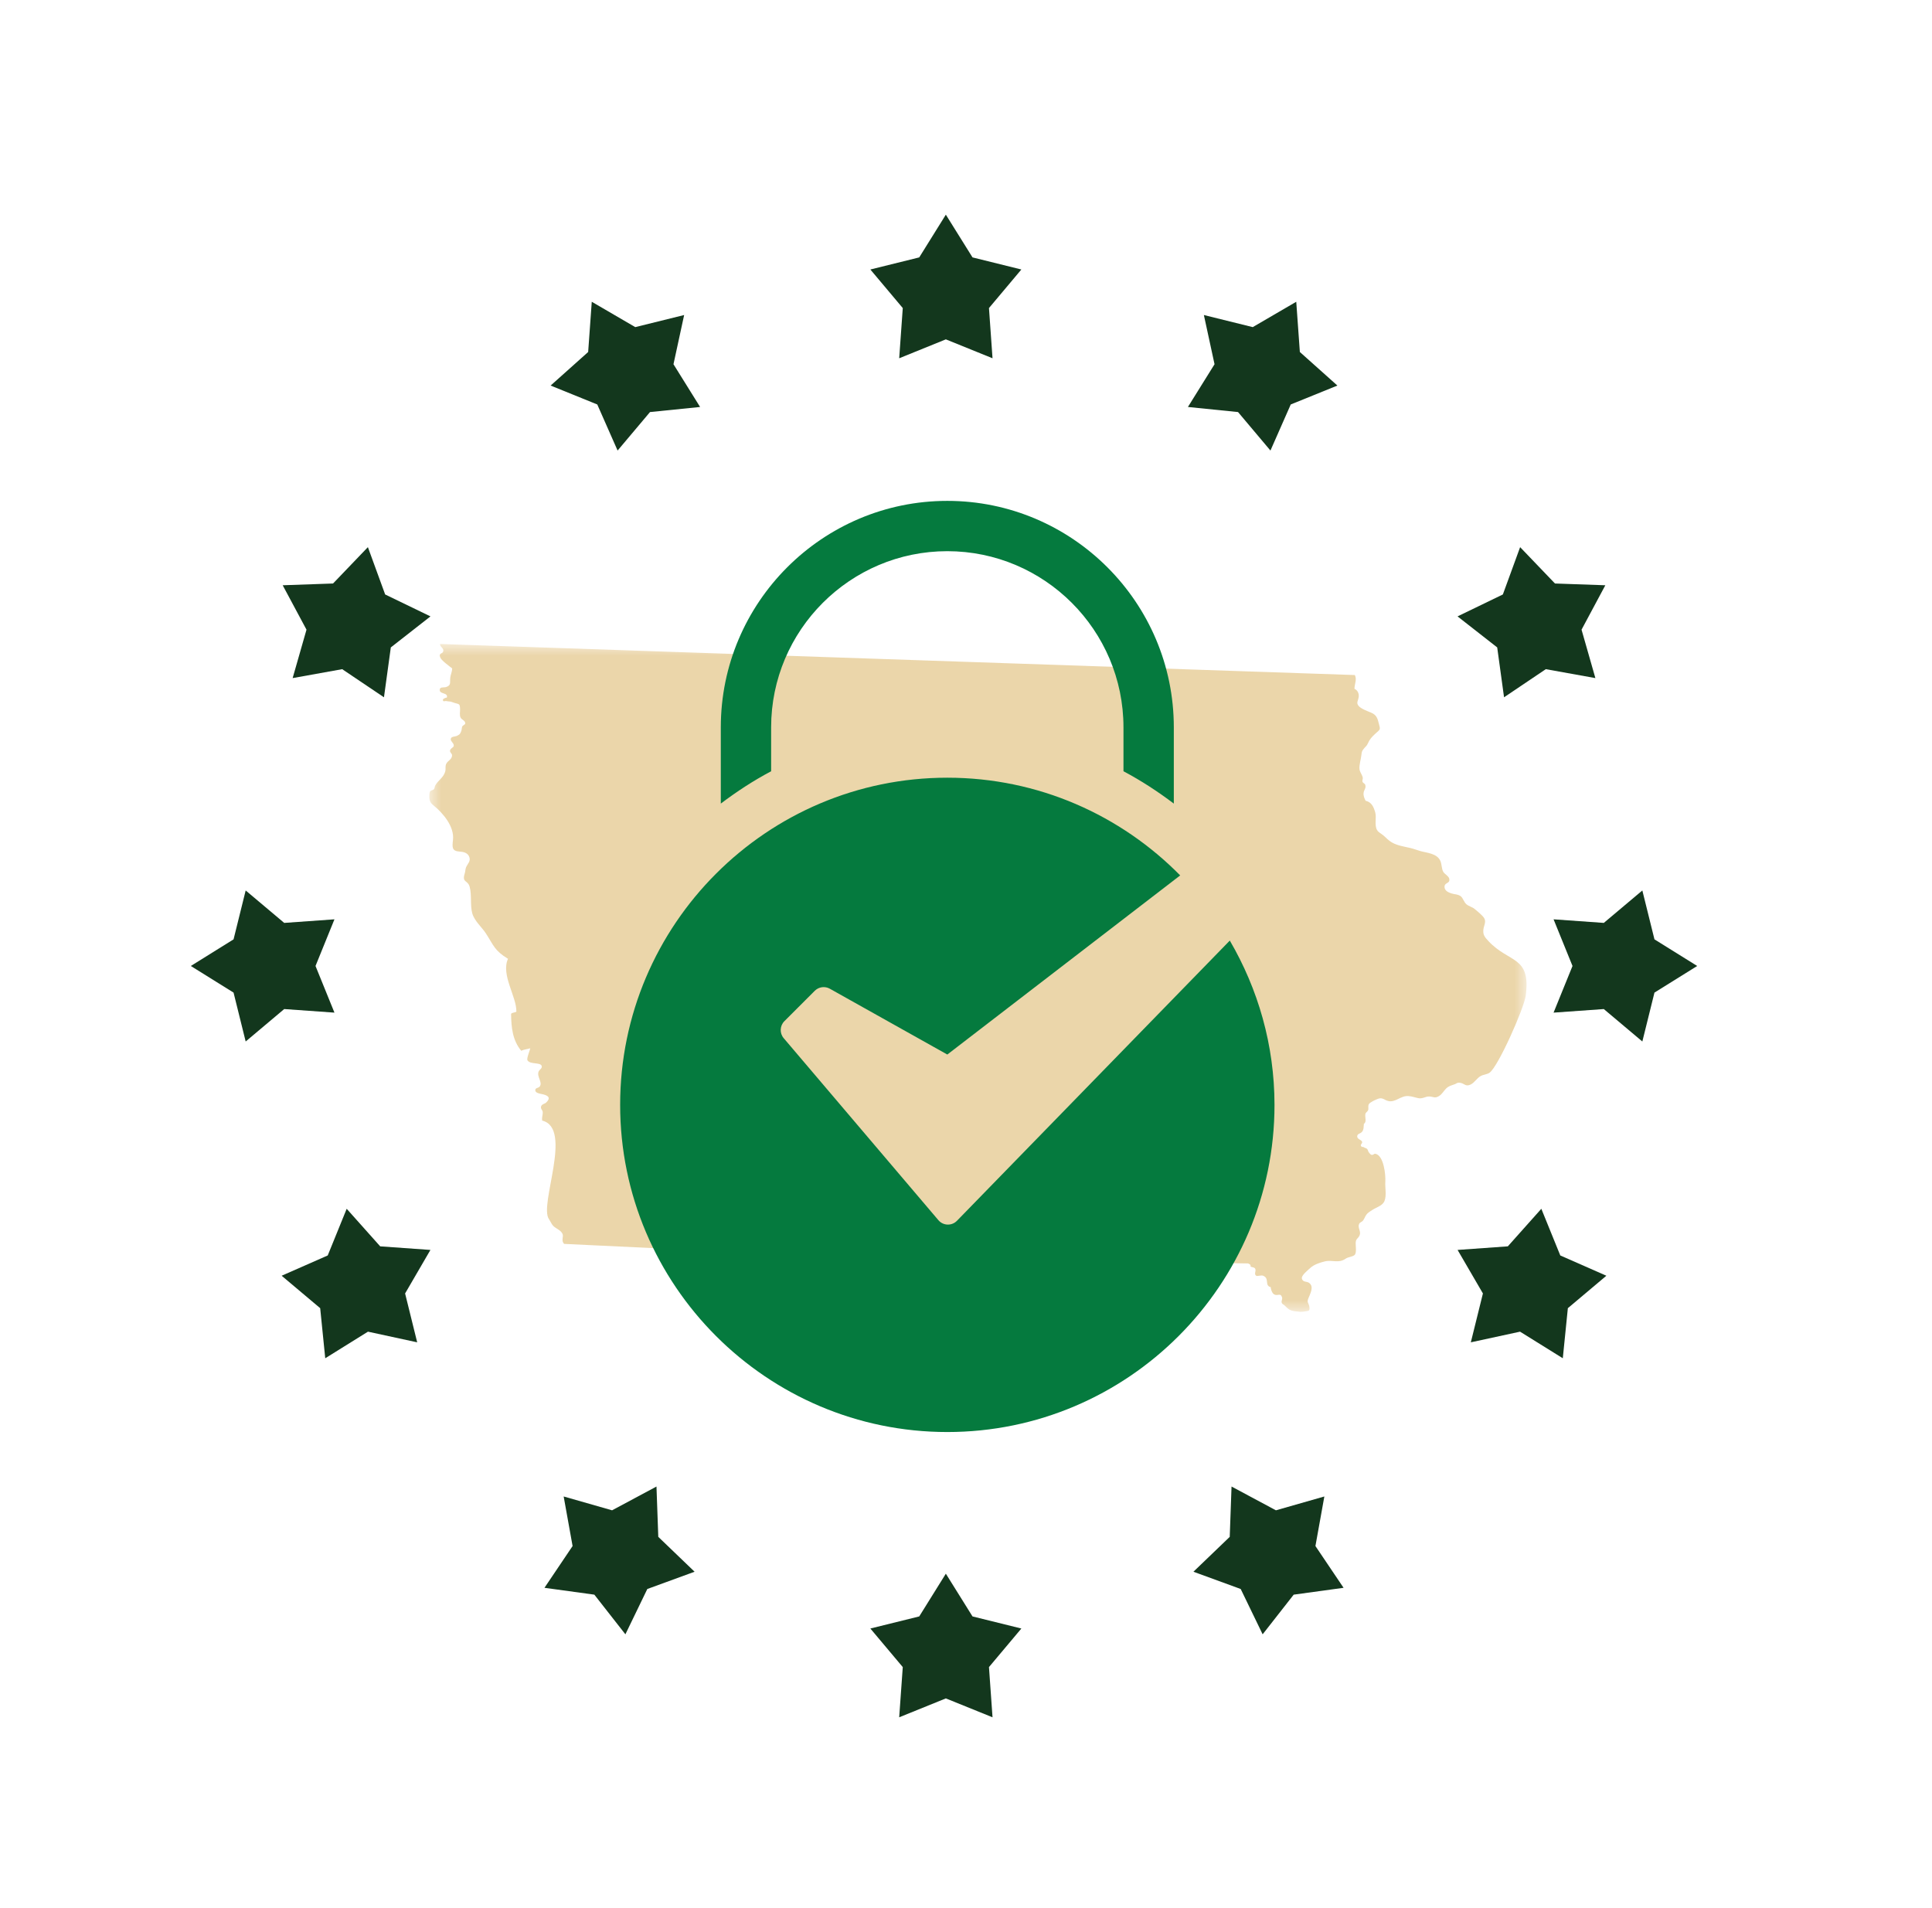
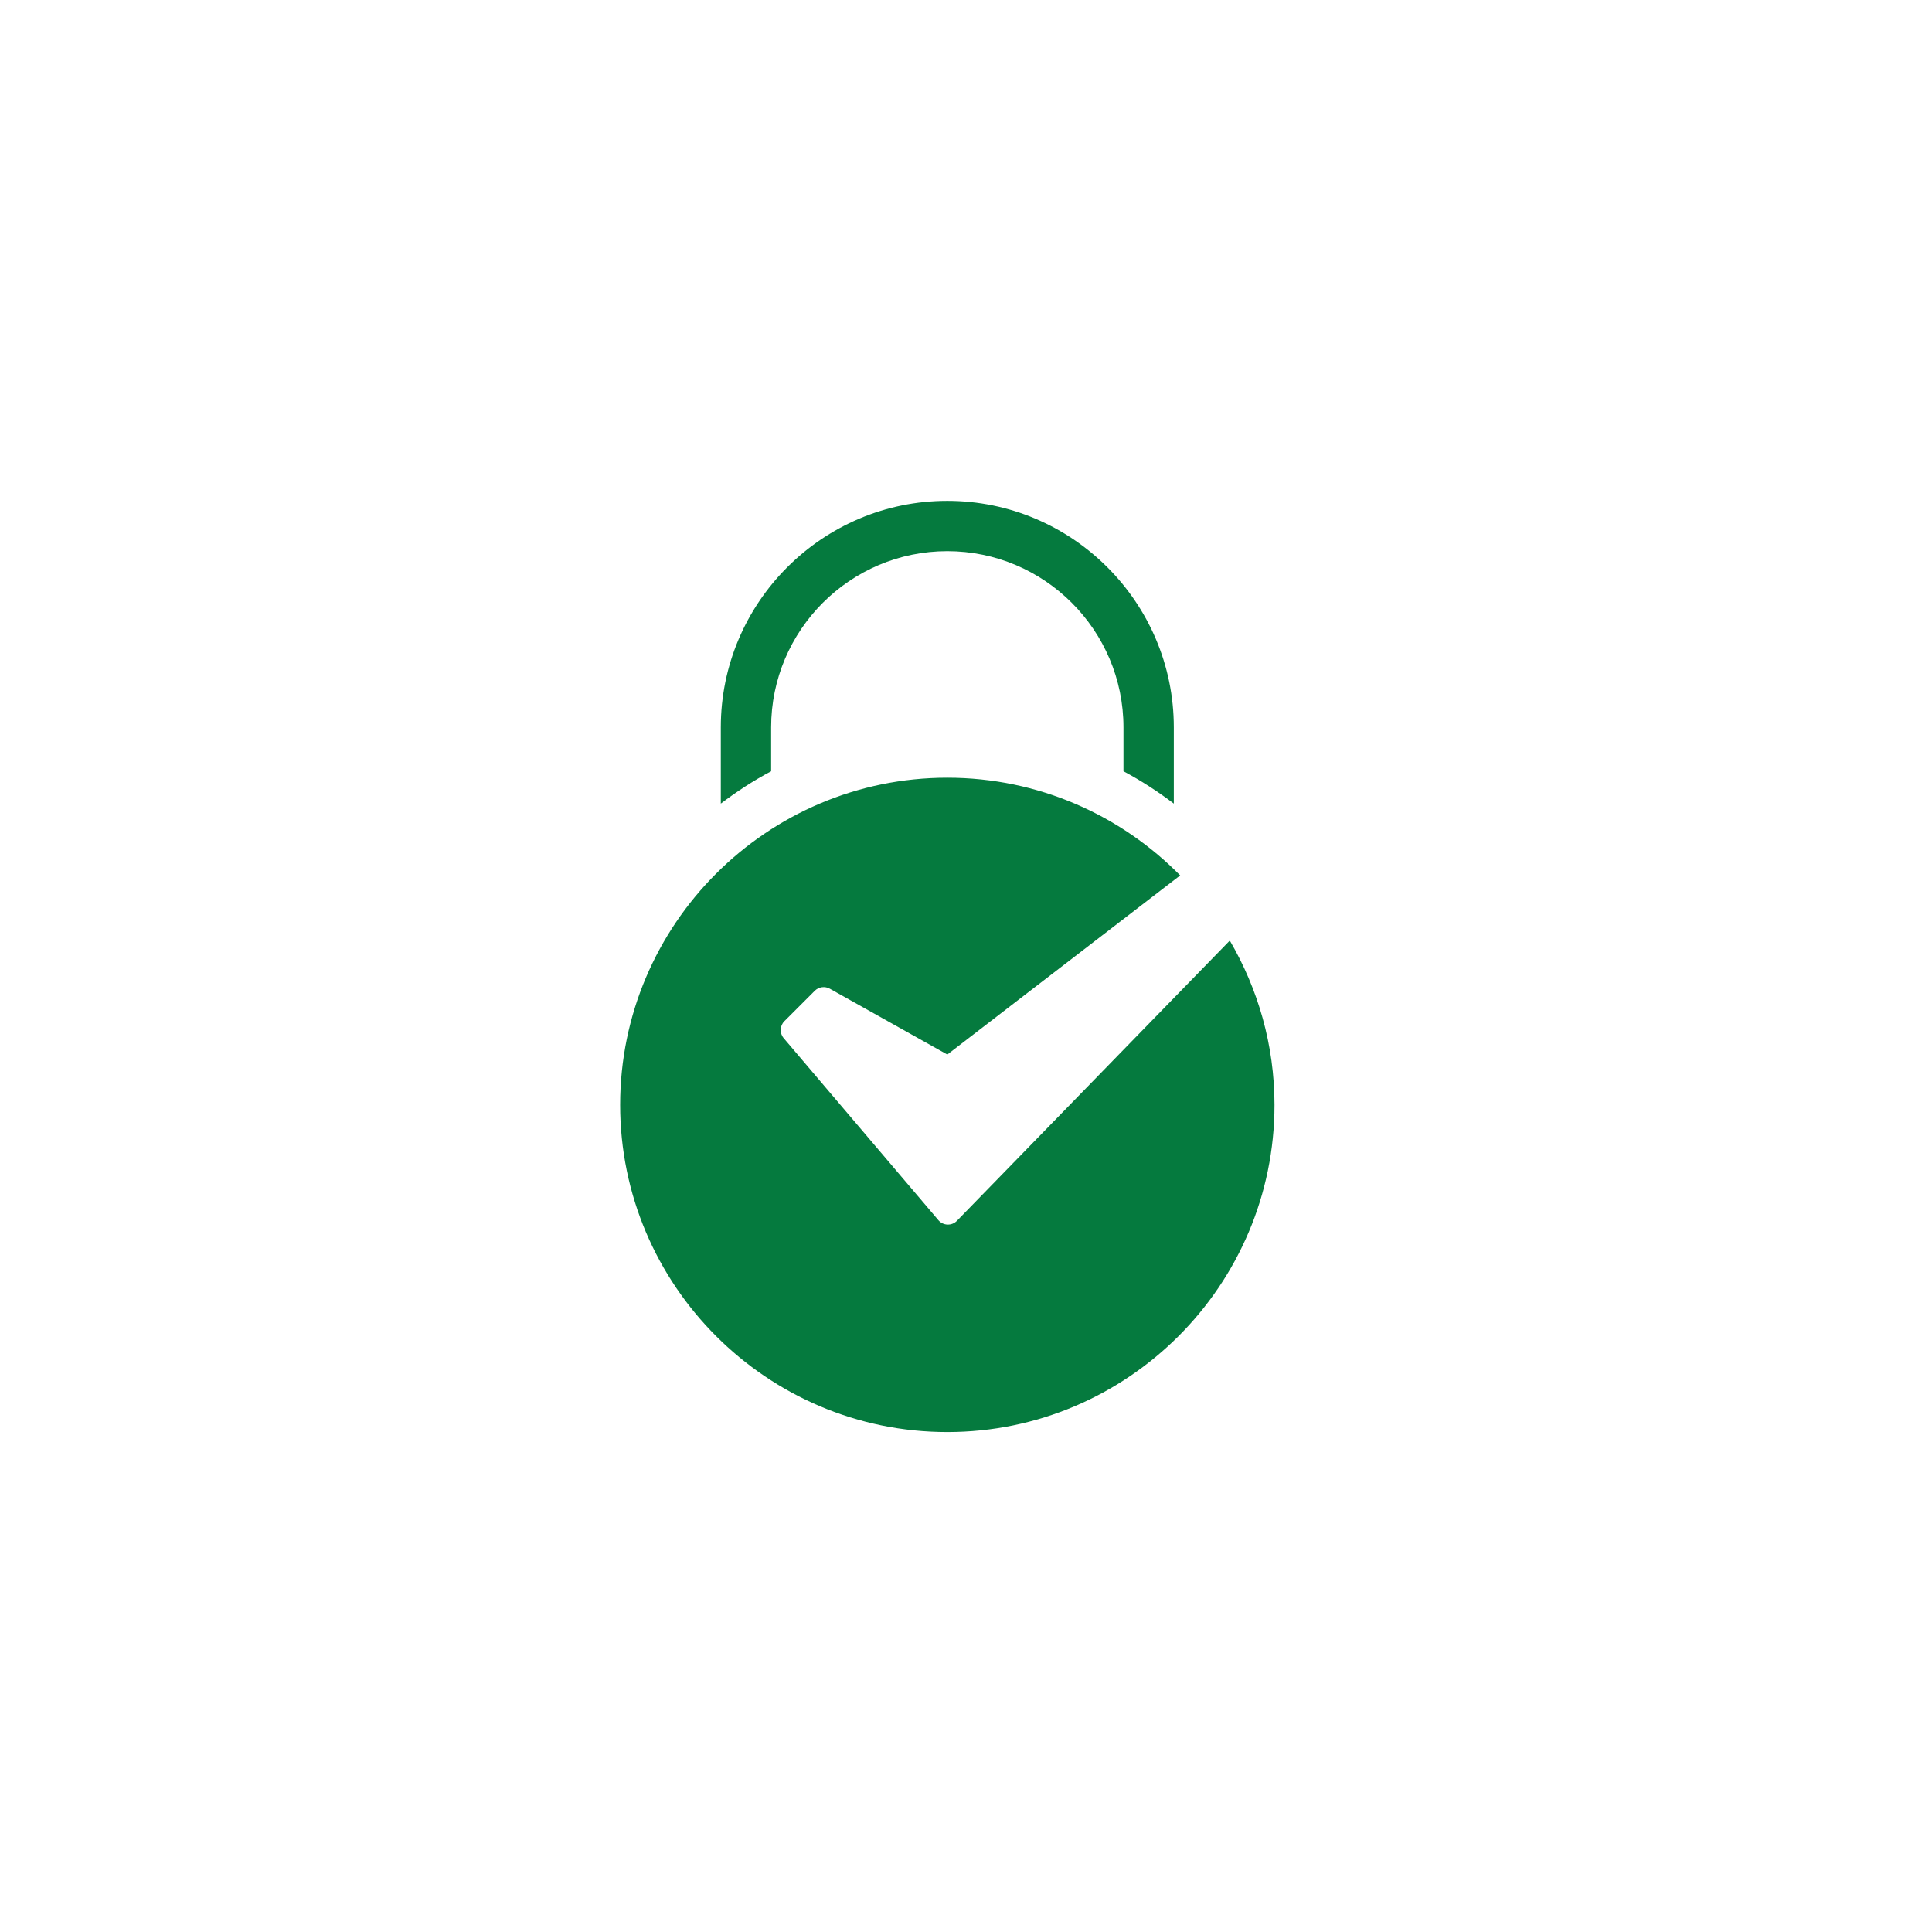
<svg xmlns="http://www.w3.org/2000/svg" xmlns:xlink="http://www.w3.org/1999/xlink" width="81px" height="80px" viewBox="0 0 81 80" version="1.1">
  <title>IowaBets - Assets - Images - State Regulations</title>
  <defs>
    <polygon id="path-1" points="0 0 46 0 46 28 0 28" />
  </defs>
  <g id="Page-1" stroke="none" stroke-width="1" fill="none" fill-rule="evenodd">
    <g id="Artboard" transform="translate(-1255, -487)">
      <g id="IowaBets---Assets---Images---State-Regulations" transform="translate(1255.078, 487)">
        <g id="Group-5" transform="translate(7.922, 9)">
          <g id="Group-3" opacity="0.4" transform="translate(10, 18)">
            <mask id="mask-2" fill="white">
              <use xlink:href="#path-1" />
            </mask>
            <g id="Clip-2" />
-             <path d="M34.26,25.971 C34.338,25.957 34.371,25.995 34.417,26.022 C34.437,26.033 34.428,26.102 34.43,26.104 C34.494,26.136 34.588,26.131 34.622,26.188 C34.684,26.293 34.549,26.417 34.675,26.492 C34.709,26.513 34.878,26.458 34.946,26.483 C35.246,26.588 34.997,26.893 35.275,26.967 C35.278,27.055 35.334,27.227 35.422,27.271 C35.581,27.351 35.685,27.185 35.752,27.397 C35.773,27.462 35.713,27.555 35.736,27.618 C35.765,27.697 35.798,27.673 35.85,27.726 C36.028,27.906 36.092,27.955 36.335,27.981 C36.485,27.997 36.546,28.013 36.697,27.984 C36.86,27.953 36.928,27.986 36.893,27.777 C36.865,27.619 36.785,27.623 36.849,27.447 C36.921,27.253 37.109,26.951 36.884,26.786 C36.789,26.716 36.63,26.767 36.584,26.615 C36.541,26.477 36.837,26.253 36.936,26.16 C37.085,26.018 37.342,25.935 37.539,25.887 C37.858,25.807 38.116,25.985 38.42,25.77 C38.528,25.693 38.747,25.692 38.81,25.596 C38.877,25.493 38.835,25.227 38.837,25.119 C38.841,24.922 38.943,24.939 39.005,24.786 C39.069,24.63 38.913,24.474 38.98,24.32 C39.013,24.244 39.093,24.236 39.141,24.179 C39.206,24.099 39.228,24.005 39.288,23.924 C39.344,23.847 39.457,23.779 39.533,23.73 C39.72,23.608 39.968,23.554 40.047,23.348 C40.141,23.104 40.063,22.807 40.08,22.546 C40.099,22.272 40.02,21.437 39.657,21.372 C39.613,21.364 39.573,21.438 39.498,21.417 C39.452,21.405 39.415,21.342 39.385,21.308 C39.353,21.271 39.352,21.199 39.314,21.168 C39.269,21.13 39.216,21.13 39.174,21.097 C39.138,21.069 39.09,21.119 39.055,21.031 C39.038,20.985 39.126,20.927 39.108,20.873 C39.075,20.774 38.897,20.772 38.901,20.638 C38.905,20.53 39.047,20.523 39.102,20.456 C39.183,20.356 39.166,20.249 39.182,20.118 C39.317,20.033 39.209,19.832 39.247,19.696 C39.263,19.636 39.34,19.604 39.36,19.545 C39.387,19.461 39.343,19.359 39.396,19.285 C39.45,19.207 39.69,19.097 39.789,19.064 C39.965,19.008 40.034,19.115 40.189,19.158 C40.502,19.244 40.714,18.931 41.047,18.954 C41.211,18.965 41.341,19.022 41.483,19.045 C41.646,19.071 41.766,18.97 41.91,18.972 C42.1,18.974 42.148,19.066 42.329,18.955 C42.47,18.869 42.522,18.741 42.632,18.635 C42.737,18.534 42.84,18.511 42.991,18.458 C43.081,18.426 43.077,18.385 43.197,18.395 C43.392,18.41 43.435,18.576 43.654,18.472 C43.822,18.392 43.916,18.204 44.079,18.114 C44.187,18.054 44.349,18.046 44.45,17.975 C44.811,17.724 45.899,15.272 45.968,14.739 C46.183,13.06 45.282,13.397 44.401,12.454 C44.25,12.292 44.161,12.19 44.194,11.954 C44.215,11.802 44.314,11.648 44.229,11.501 C44.159,11.381 43.934,11.2 43.824,11.109 C43.72,11.023 43.592,11.004 43.485,10.916 C43.376,10.826 43.34,10.663 43.256,10.588 C43.149,10.491 42.977,10.5 42.847,10.456 C42.729,10.416 42.574,10.351 42.563,10.197 C42.549,9.984 42.795,10.066 42.763,9.852 C42.745,9.73 42.559,9.647 42.507,9.549 C42.438,9.421 42.449,9.241 42.392,9.104 C42.256,8.777 41.829,8.762 41.54,8.68 C41.411,8.643 41.28,8.589 41.146,8.557 C40.875,8.494 40.583,8.455 40.343,8.313 C40.214,8.236 40.128,8.138 40.01,8.035 C39.911,7.948 39.792,7.905 39.73,7.794 C39.614,7.582 39.723,7.287 39.656,7.057 C39.59,6.832 39.506,6.628 39.253,6.573 C39.199,6.458 39.152,6.359 39.171,6.229 C39.188,6.114 39.281,6.045 39.24,5.908 C39.221,5.844 39.148,5.837 39.126,5.781 C39.104,5.721 39.149,5.645 39.132,5.584 C39.096,5.462 39.005,5.365 38.996,5.233 C38.983,5.057 39.058,4.833 39.077,4.656 C39.095,4.502 39.099,4.494 39.181,4.387 C39.24,4.31 39.302,4.279 39.347,4.172 C39.421,3.999 39.518,3.891 39.666,3.757 C39.87,3.571 39.879,3.608 39.814,3.356 C39.756,3.134 39.724,2.976 39.479,2.876 C39.34,2.819 39.068,2.718 38.969,2.606 C38.841,2.463 38.945,2.384 38.965,2.213 C38.981,2.08 38.919,1.935 38.786,1.88 C38.789,1.672 38.898,1.488 38.802,1.302 L0.447,0 C0.443,0.133 0.617,0.16 0.583,0.307 C0.555,0.427 0.379,0.366 0.454,0.559 C0.505,0.692 0.835,0.93 0.957,1.022 C0.956,1.162 0.892,1.293 0.879,1.4 C0.852,1.618 0.93,1.727 0.705,1.805 C0.609,1.838 0.415,1.777 0.436,1.949 C0.453,2.103 0.799,2.039 0.734,2.246 C0.695,2.251 0.57,2.29 0.569,2.339 C0.566,2.445 0.665,2.379 0.712,2.394 C0.742,2.404 0.859,2.41 0.892,2.416 C0.928,2.423 1.014,2.459 1.064,2.473 C1.261,2.527 1.28,2.507 1.289,2.729 C1.293,2.844 1.256,2.987 1.313,3.092 C1.361,3.183 1.52,3.211 1.504,3.343 C1.501,3.372 1.395,3.422 1.379,3.458 C1.359,3.504 1.363,3.57 1.349,3.618 C1.31,3.742 1.287,3.794 1.157,3.851 C1.049,3.897 0.912,3.869 0.898,3.99 C0.887,4.089 1.046,4.16 1.023,4.28 C1.011,4.342 0.881,4.375 0.868,4.469 C0.857,4.557 0.95,4.588 0.952,4.66 C0.956,4.876 0.72,4.886 0.685,5.1 C0.668,5.206 0.696,5.243 0.663,5.356 C0.588,5.611 0.372,5.706 0.247,5.934 C0.216,5.99 0.234,6.03 0.193,6.086 C0.152,6.14 0.07,6.122 0.03,6.183 C0.004,6.223 -0.001,6.363 0,6.412 C0.003,6.572 0.046,6.665 0.176,6.768 C0.581,7.096 1.052,7.657 0.992,8.21 C0.957,8.523 0.94,8.683 1.273,8.704 C1.426,8.715 1.588,8.748 1.661,8.896 C1.763,9.102 1.603,9.204 1.537,9.371 C1.506,9.45 1.513,9.531 1.486,9.614 C1.356,10.022 1.607,9.882 1.691,10.181 C1.785,10.516 1.705,10.97 1.803,11.303 C1.898,11.622 2.204,11.874 2.376,12.142 C2.702,12.648 2.735,12.856 3.298,13.199 C2.995,13.873 3.661,14.782 3.649,15.413 C3.594,15.463 3.466,15.444 3.428,15.509 C3.434,16.079 3.489,16.616 3.852,17.054 C3.989,16.994 4.102,16.99 4.232,16.95 C4.221,17.029 4.068,17.381 4.115,17.456 C4.23,17.64 4.656,17.528 4.71,17.689 C4.744,17.791 4.614,17.846 4.582,17.925 C4.495,18.138 4.755,18.372 4.633,18.547 C4.574,18.632 4.43,18.594 4.443,18.723 C4.453,18.829 4.649,18.857 4.722,18.872 C4.943,18.918 5.132,19.001 4.896,19.227 C4.839,19.282 4.73,19.286 4.693,19.37 C4.641,19.486 4.748,19.527 4.754,19.626 C4.762,19.752 4.706,19.85 4.733,19.983 C6.039,20.304 4.587,23.515 5.015,24.114 C5.071,24.193 5.131,24.336 5.193,24.396 C5.316,24.516 5.488,24.562 5.575,24.714 C5.652,24.846 5.506,25.008 5.653,25.152 L17.016,25.692 L34.26,25.971 Z" id="Fill-1" fill="#CD982B" mask="url(#mask-2)" />
          </g>
-           <path d="M61.364,30.384 L60.856,28.334 L59.24,29.694 L57.134,29.544 L57.928,31.5 L57.134,33.456 L59.24,33.306 L60.856,34.666 L61.364,32.616 L63.156,31.5 L61.364,30.384 Z M29.699,6.021 L31.655,5.228 L33.612,6.021 L33.463,3.916 L34.821,2.299 L32.773,1.792 L31.655,1.42108547e-13 L30.539,1.792 L28.49,2.299 L29.849,3.916 L29.699,6.021 Z M32.773,58.771 L31.655,56.979 L30.539,58.771 L28.49,59.278 L29.849,60.895 L29.699,63 L31.655,62.208 L33.612,63 L33.463,60.895 L34.821,59.278 L32.773,58.771 Z M56.621,41.68 L55.216,43.255 L53.11,43.405 L54.172,45.23 L53.665,47.279 L55.729,46.832 L57.521,47.947 L57.733,45.847 L59.348,44.487 L57.416,43.637 L56.621,41.68 Z M43.905,8.276 L45.264,9.89 L46.115,7.958 L48.071,7.165 L46.497,5.758 L46.346,3.652 L44.522,4.715 L42.473,4.208 L42.92,6.271 L41.804,8.063 L43.905,8.276 Z M47.524,53.742 L45.494,54.322 L43.633,53.325 L43.557,55.435 L42.035,56.897 L44.017,57.621 L44.937,59.521 L46.239,57.858 L48.33,57.571 L47.15,55.82 L47.524,53.742 Z M55.058,20.235 L56.809,19.056 L58.887,19.43 L58.307,17.4 L59.304,15.538 L57.193,15.464 L55.732,13.94 L55.008,15.924 L53.108,16.843 L54.771,18.144 L55.058,20.235 Z M6.022,33.456 L5.228,31.5 L6.022,29.544 L3.916,29.694 L2.3,28.334 L1.792,30.384 L4.54747351e-13,31.5 L1.792,32.616 L2.3,34.666 L3.916,33.306 L6.022,33.456 Z M7.94,43.255 L6.535,41.68 L5.74,43.637 L3.808,44.487 L5.424,45.847 L5.636,47.947 L7.427,46.832 L9.491,47.279 L8.984,45.23 L10.046,43.405 L7.94,43.255 Z M17.893,9.89 L19.252,8.276 L21.352,8.063 L20.236,6.271 L20.683,4.208 L18.634,4.715 L16.81,3.652 L16.659,5.758 L15.085,7.165 L17.041,7.958 L17.893,9.89 Z M19.523,53.325 L17.662,54.322 L15.632,53.742 L16.006,55.82 L14.827,57.571 L16.918,57.858 L18.22,59.521 L19.139,57.621 L21.121,56.897 L19.599,55.435 L19.523,53.325 Z M7.424,13.94 L5.963,15.464 L3.852,15.538 L4.85,17.4 L4.269,19.43 L6.347,19.056 L8.098,20.235 L8.385,18.144 L10.048,16.843 L8.148,15.924 L7.424,13.94 Z" id="Combined-Shape" fill="#13371D" fill-rule="nonzero" />
          <path d="M31.717,23.606 C35.535,23.606 38.991,25.177 41.48,27.703 L31.717,35.213 L26.79,32.453 C26.584,32.338 26.325,32.374 26.159,32.541 L24.886,33.814 C24.692,34.008 24.679,34.319 24.858,34.528 L31.342,42.157 C31.543,42.394 31.904,42.406 32.121,42.183 L43.56,30.435 C44.743,32.462 45.433,34.811 45.434,37.323 C45.434,44.886 39.281,51.04 31.717,51.04 C24.154,51.04 18,44.886 18,37.323 C18,29.76 24.154,23.606 31.717,23.606 Z M31.716,12 C36.952,12 41.213,16.26 41.213,21.497 L41.213,24.692 C40.546,24.188 39.845,23.729 39.102,23.336 L39.102,21.495 C39.102,17.424 35.789,14.109 31.716,14.109 C27.643,14.109 24.33,17.424 24.33,21.495 L24.33,23.336 C23.587,23.729 22.886,24.188 22.22,24.692 L22.22,21.497 C22.22,16.26 26.48,12 31.716,12 Z" id="Combined-Shape" fill="#057A3E" fill-rule="nonzero" />
        </g>
        <rect id="BOKasinos---Assets---Images---State-Regulation" fill-opacity="0" fill="#D8D8D8" x="0" y="0" width="80" height="80" />
      </g>
    </g>
  </g>
</svg>